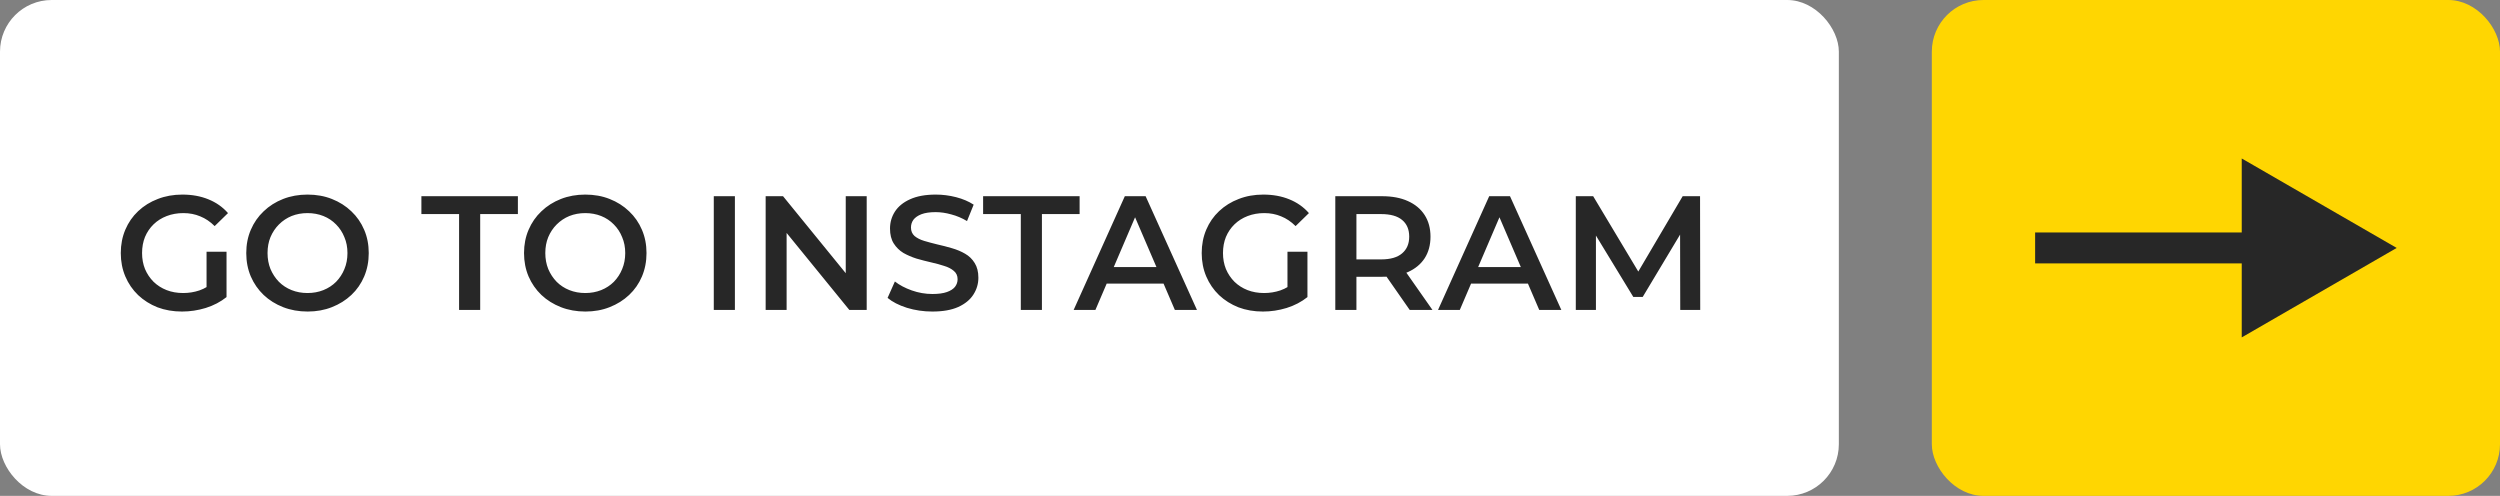
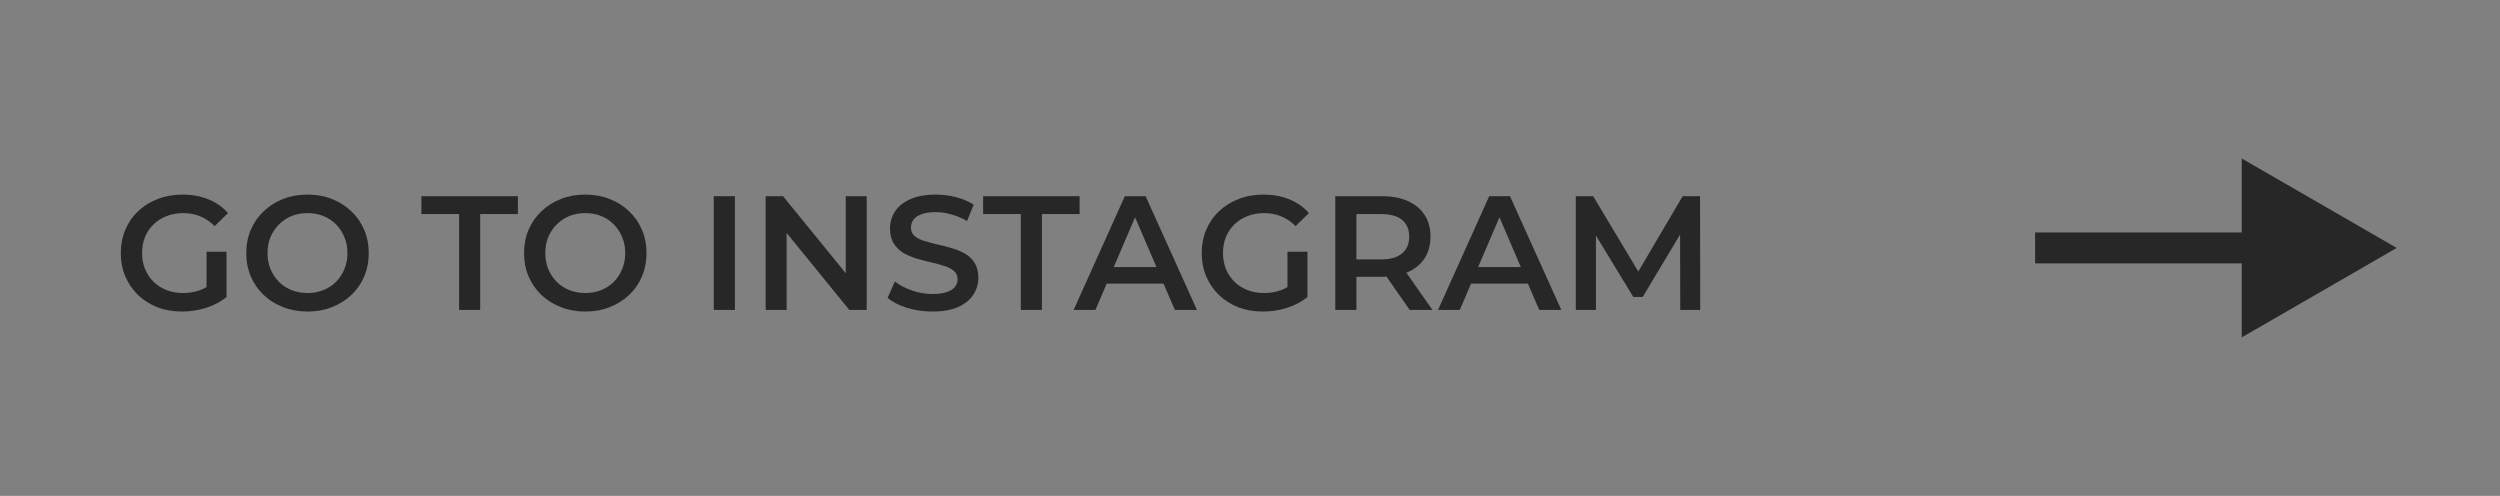
<svg xmlns="http://www.w3.org/2000/svg" width="242" height="48" viewBox="0 0 242 48" fill="none">
  <rect x="0" y="0" width="242" height="48" fill="#808080" stroke="none" />
-   <rect x="187" width="55" height="48" rx="5" fill="#FFD601" />
  <path d="M232 24L217 15.34V32.66L232 24ZM197 25.5H218.5V22.5H197V25.5Z" fill="#272727" />
-   <rect width="178" height="48" rx="5" fill="white" />
  <path d="M17.62 30.157C16.76 30.157 15.969 30.021 15.245 29.748C14.533 29.465 13.909 29.072 13.374 28.569C12.84 28.055 12.426 27.453 12.132 26.761C11.839 26.069 11.692 25.314 11.692 24.497C11.692 23.679 11.839 22.924 12.132 22.232C12.426 21.54 12.84 20.943 13.374 20.44C13.919 19.926 14.554 19.533 15.277 19.26C16 18.977 16.792 18.836 17.651 18.836C18.584 18.836 19.423 18.988 20.167 19.292C20.922 19.596 21.556 20.041 22.07 20.628L20.78 21.886C20.351 21.457 19.884 21.142 19.381 20.943C18.888 20.733 18.343 20.628 17.746 20.628C17.169 20.628 16.634 20.723 16.142 20.911C15.649 21.1 15.225 21.367 14.868 21.713C14.512 22.059 14.234 22.468 14.035 22.94C13.846 23.412 13.752 23.93 13.752 24.497C13.752 25.052 13.846 25.566 14.035 26.038C14.234 26.509 14.512 26.923 14.868 27.28C15.225 27.626 15.644 27.893 16.126 28.082C16.608 28.27 17.143 28.365 17.73 28.365C18.275 28.365 18.799 28.281 19.302 28.113C19.816 27.935 20.303 27.641 20.765 27.233L21.928 28.758C21.352 29.219 20.681 29.57 19.916 29.811C19.161 30.042 18.396 30.157 17.62 30.157ZM19.994 28.491V24.371H21.928V28.758L19.994 28.491ZM29.782 30.157C28.922 30.157 28.131 30.016 27.407 29.733C26.684 29.45 26.055 29.057 25.521 28.553C24.986 28.04 24.572 27.442 24.278 26.761C23.985 26.069 23.838 25.314 23.838 24.497C23.838 23.679 23.985 22.929 24.278 22.248C24.572 21.556 24.986 20.959 25.521 20.455C26.055 19.942 26.684 19.543 27.407 19.26C28.131 18.977 28.917 18.836 29.766 18.836C30.626 18.836 31.412 18.977 32.125 19.26C32.848 19.543 33.477 19.942 34.012 20.455C34.546 20.959 34.96 21.556 35.254 22.248C35.547 22.929 35.694 23.679 35.694 24.497C35.694 25.314 35.547 26.069 35.254 26.761C34.96 27.453 34.546 28.05 34.012 28.553C33.477 29.057 32.848 29.45 32.125 29.733C31.412 30.016 30.631 30.157 29.782 30.157ZM29.766 28.365C30.322 28.365 30.835 28.27 31.307 28.082C31.779 27.893 32.188 27.626 32.534 27.28C32.88 26.923 33.147 26.515 33.336 26.053C33.535 25.581 33.634 25.063 33.634 24.497C33.634 23.93 33.535 23.417 33.336 22.956C33.147 22.484 32.88 22.075 32.534 21.729C32.188 21.373 31.779 21.1 31.307 20.911C30.835 20.723 30.322 20.628 29.766 20.628C29.211 20.628 28.697 20.723 28.225 20.911C27.764 21.1 27.355 21.373 26.999 21.729C26.653 22.075 26.38 22.484 26.181 22.956C25.992 23.417 25.898 23.93 25.898 24.497C25.898 25.052 25.992 25.566 26.181 26.038C26.38 26.509 26.653 26.923 26.999 27.28C27.345 27.626 27.753 27.893 28.225 28.082C28.697 28.27 29.211 28.365 29.766 28.365ZM44.439 30V20.723H40.791V18.993H50.132V20.723H46.483V30H44.439ZM56.669 30.157C55.81 30.157 55.019 30.016 54.295 29.733C53.572 29.45 52.943 29.057 52.408 28.553C51.874 28.04 51.46 27.442 51.166 26.761C50.873 26.069 50.726 25.314 50.726 24.497C50.726 23.679 50.873 22.929 51.166 22.248C51.46 21.556 51.874 20.959 52.408 20.455C52.943 19.942 53.572 19.543 54.295 19.26C55.019 18.977 55.805 18.836 56.654 18.836C57.513 18.836 58.3 18.977 59.012 19.26C59.736 19.543 60.365 19.942 60.899 20.455C61.434 20.959 61.848 21.556 62.142 22.248C62.435 22.929 62.582 23.679 62.582 24.497C62.582 25.314 62.435 26.069 62.142 26.761C61.848 27.453 61.434 28.05 60.899 28.553C60.365 29.057 59.736 29.45 59.012 29.733C58.3 30.016 57.519 30.157 56.669 30.157ZM56.654 28.365C57.209 28.365 57.723 28.27 58.195 28.082C58.666 27.893 59.075 27.626 59.421 27.28C59.767 26.923 60.035 26.515 60.223 26.053C60.422 25.581 60.522 25.063 60.522 24.497C60.522 23.93 60.422 23.417 60.223 22.956C60.035 22.484 59.767 22.075 59.421 21.729C59.075 21.373 58.666 21.1 58.195 20.911C57.723 20.723 57.209 20.628 56.654 20.628C56.098 20.628 55.585 20.723 55.113 20.911C54.652 21.1 54.243 21.373 53.886 21.729C53.54 22.075 53.268 22.484 53.069 22.956C52.88 23.417 52.786 23.93 52.786 24.497C52.786 25.052 52.88 25.566 53.069 26.038C53.268 26.509 53.54 26.923 53.886 27.28C54.232 27.626 54.641 27.893 55.113 28.082C55.585 28.27 56.098 28.365 56.654 28.365ZM69.094 30V18.993H71.138V30H69.094ZM74.115 30V18.993H75.798L82.701 27.468H81.868V18.993H83.896V30H82.213L75.311 21.525H76.144V30H74.115ZM90.257 30.157C89.398 30.157 88.575 30.037 87.789 29.796C87.002 29.544 86.379 29.224 85.918 28.836L86.625 27.248C87.065 27.594 87.611 27.883 88.26 28.113C88.91 28.344 89.576 28.459 90.257 28.459C90.834 28.459 91.3 28.396 91.657 28.27C92.013 28.145 92.275 27.977 92.443 27.767C92.611 27.547 92.695 27.301 92.695 27.028C92.695 26.693 92.574 26.425 92.333 26.226C92.092 26.017 91.777 25.854 91.389 25.739C91.012 25.613 90.588 25.498 90.116 25.393C89.655 25.288 89.188 25.167 88.716 25.031C88.255 24.884 87.831 24.701 87.443 24.481C87.065 24.25 86.756 23.946 86.515 23.569C86.274 23.191 86.153 22.709 86.153 22.122C86.153 21.525 86.311 20.98 86.625 20.487C86.95 19.984 87.438 19.585 88.088 19.292C88.748 18.988 89.581 18.836 90.588 18.836C91.248 18.836 91.903 18.92 92.553 19.087C93.203 19.255 93.769 19.496 94.251 19.811L93.607 21.399C93.114 21.105 92.606 20.89 92.081 20.754C91.557 20.607 91.054 20.534 90.572 20.534C90.006 20.534 89.545 20.602 89.188 20.738C88.842 20.875 88.585 21.053 88.418 21.273C88.26 21.493 88.182 21.745 88.182 22.028C88.182 22.363 88.297 22.636 88.528 22.846C88.769 23.045 89.078 23.202 89.456 23.317C89.843 23.433 90.273 23.548 90.745 23.663C91.217 23.768 91.683 23.889 92.144 24.025C92.616 24.161 93.041 24.339 93.418 24.559C93.806 24.78 94.115 25.078 94.346 25.456C94.587 25.833 94.707 26.31 94.707 26.887C94.707 27.474 94.545 28.019 94.22 28.522C93.905 29.015 93.418 29.413 92.757 29.717C92.097 30.011 91.264 30.157 90.257 30.157ZM98.814 30V20.723H95.165V18.993H104.506V20.723H100.858V30H98.814ZM103.93 30L108.883 18.993H110.896L115.865 30H113.726L109.465 20.078H110.283L106.037 30H103.93ZM106.21 27.453L106.761 25.849H112.704L113.255 27.453H106.21ZM122.253 30.157C121.393 30.157 120.602 30.021 119.879 29.748C119.166 29.465 118.542 29.072 118.007 28.569C117.473 28.055 117.059 27.453 116.765 26.761C116.472 26.069 116.325 25.314 116.325 24.497C116.325 23.679 116.472 22.924 116.765 22.232C117.059 21.54 117.473 20.943 118.007 20.44C118.553 19.926 119.187 19.533 119.91 19.26C120.633 18.977 121.425 18.836 122.284 18.836C123.217 18.836 124.056 18.988 124.8 19.292C125.555 19.596 126.189 20.041 126.703 20.628L125.413 21.886C124.984 21.457 124.517 21.142 124.014 20.943C123.521 20.733 122.976 20.628 122.379 20.628C121.802 20.628 121.268 20.723 120.775 20.911C120.282 21.1 119.858 21.367 119.501 21.713C119.145 22.059 118.867 22.468 118.668 22.94C118.479 23.412 118.385 23.93 118.385 24.497C118.385 25.052 118.479 25.566 118.668 26.038C118.867 26.509 119.145 26.923 119.501 27.28C119.858 27.626 120.277 27.893 120.759 28.082C121.241 28.27 121.776 28.365 122.363 28.365C122.908 28.365 123.432 28.281 123.935 28.113C124.449 27.935 124.937 27.641 125.398 27.233L126.561 28.758C125.985 29.219 125.314 29.57 124.549 29.811C123.794 30.042 123.029 30.157 122.253 30.157ZM124.627 28.491V24.371H126.561V28.758L124.627 28.491ZM129.257 30V18.993H133.786C134.761 18.993 135.594 19.15 136.286 19.465C136.988 19.779 137.528 20.23 137.906 20.817C138.283 21.404 138.472 22.101 138.472 22.908C138.472 23.716 138.283 24.413 137.906 25C137.528 25.576 136.988 26.022 136.286 26.336C135.594 26.64 134.761 26.792 133.786 26.792H130.39L131.302 25.865V30H129.257ZM136.459 30L133.676 26.006H135.862L138.66 30H136.459ZM131.302 26.085L130.39 25.11H133.692C134.593 25.11 135.269 24.916 135.72 24.528C136.181 24.14 136.412 23.6 136.412 22.908C136.412 22.206 136.181 21.666 135.72 21.289C135.269 20.911 134.593 20.723 133.692 20.723H130.39L131.302 19.716V26.085ZM139.202 30L144.155 18.993H146.168L151.137 30H148.998L144.737 20.078H145.555L141.309 30H139.202ZM141.482 27.453L142.032 25.849H147.976L148.526 27.453H141.482ZM152.537 30V18.993H154.219L159.031 27.028H158.15L162.883 18.993H164.565L164.581 30H162.647L162.631 22.028H163.04L159.015 28.742H158.103L154.015 22.028H154.486V30H152.537Z" fill="#272727" />
</svg>